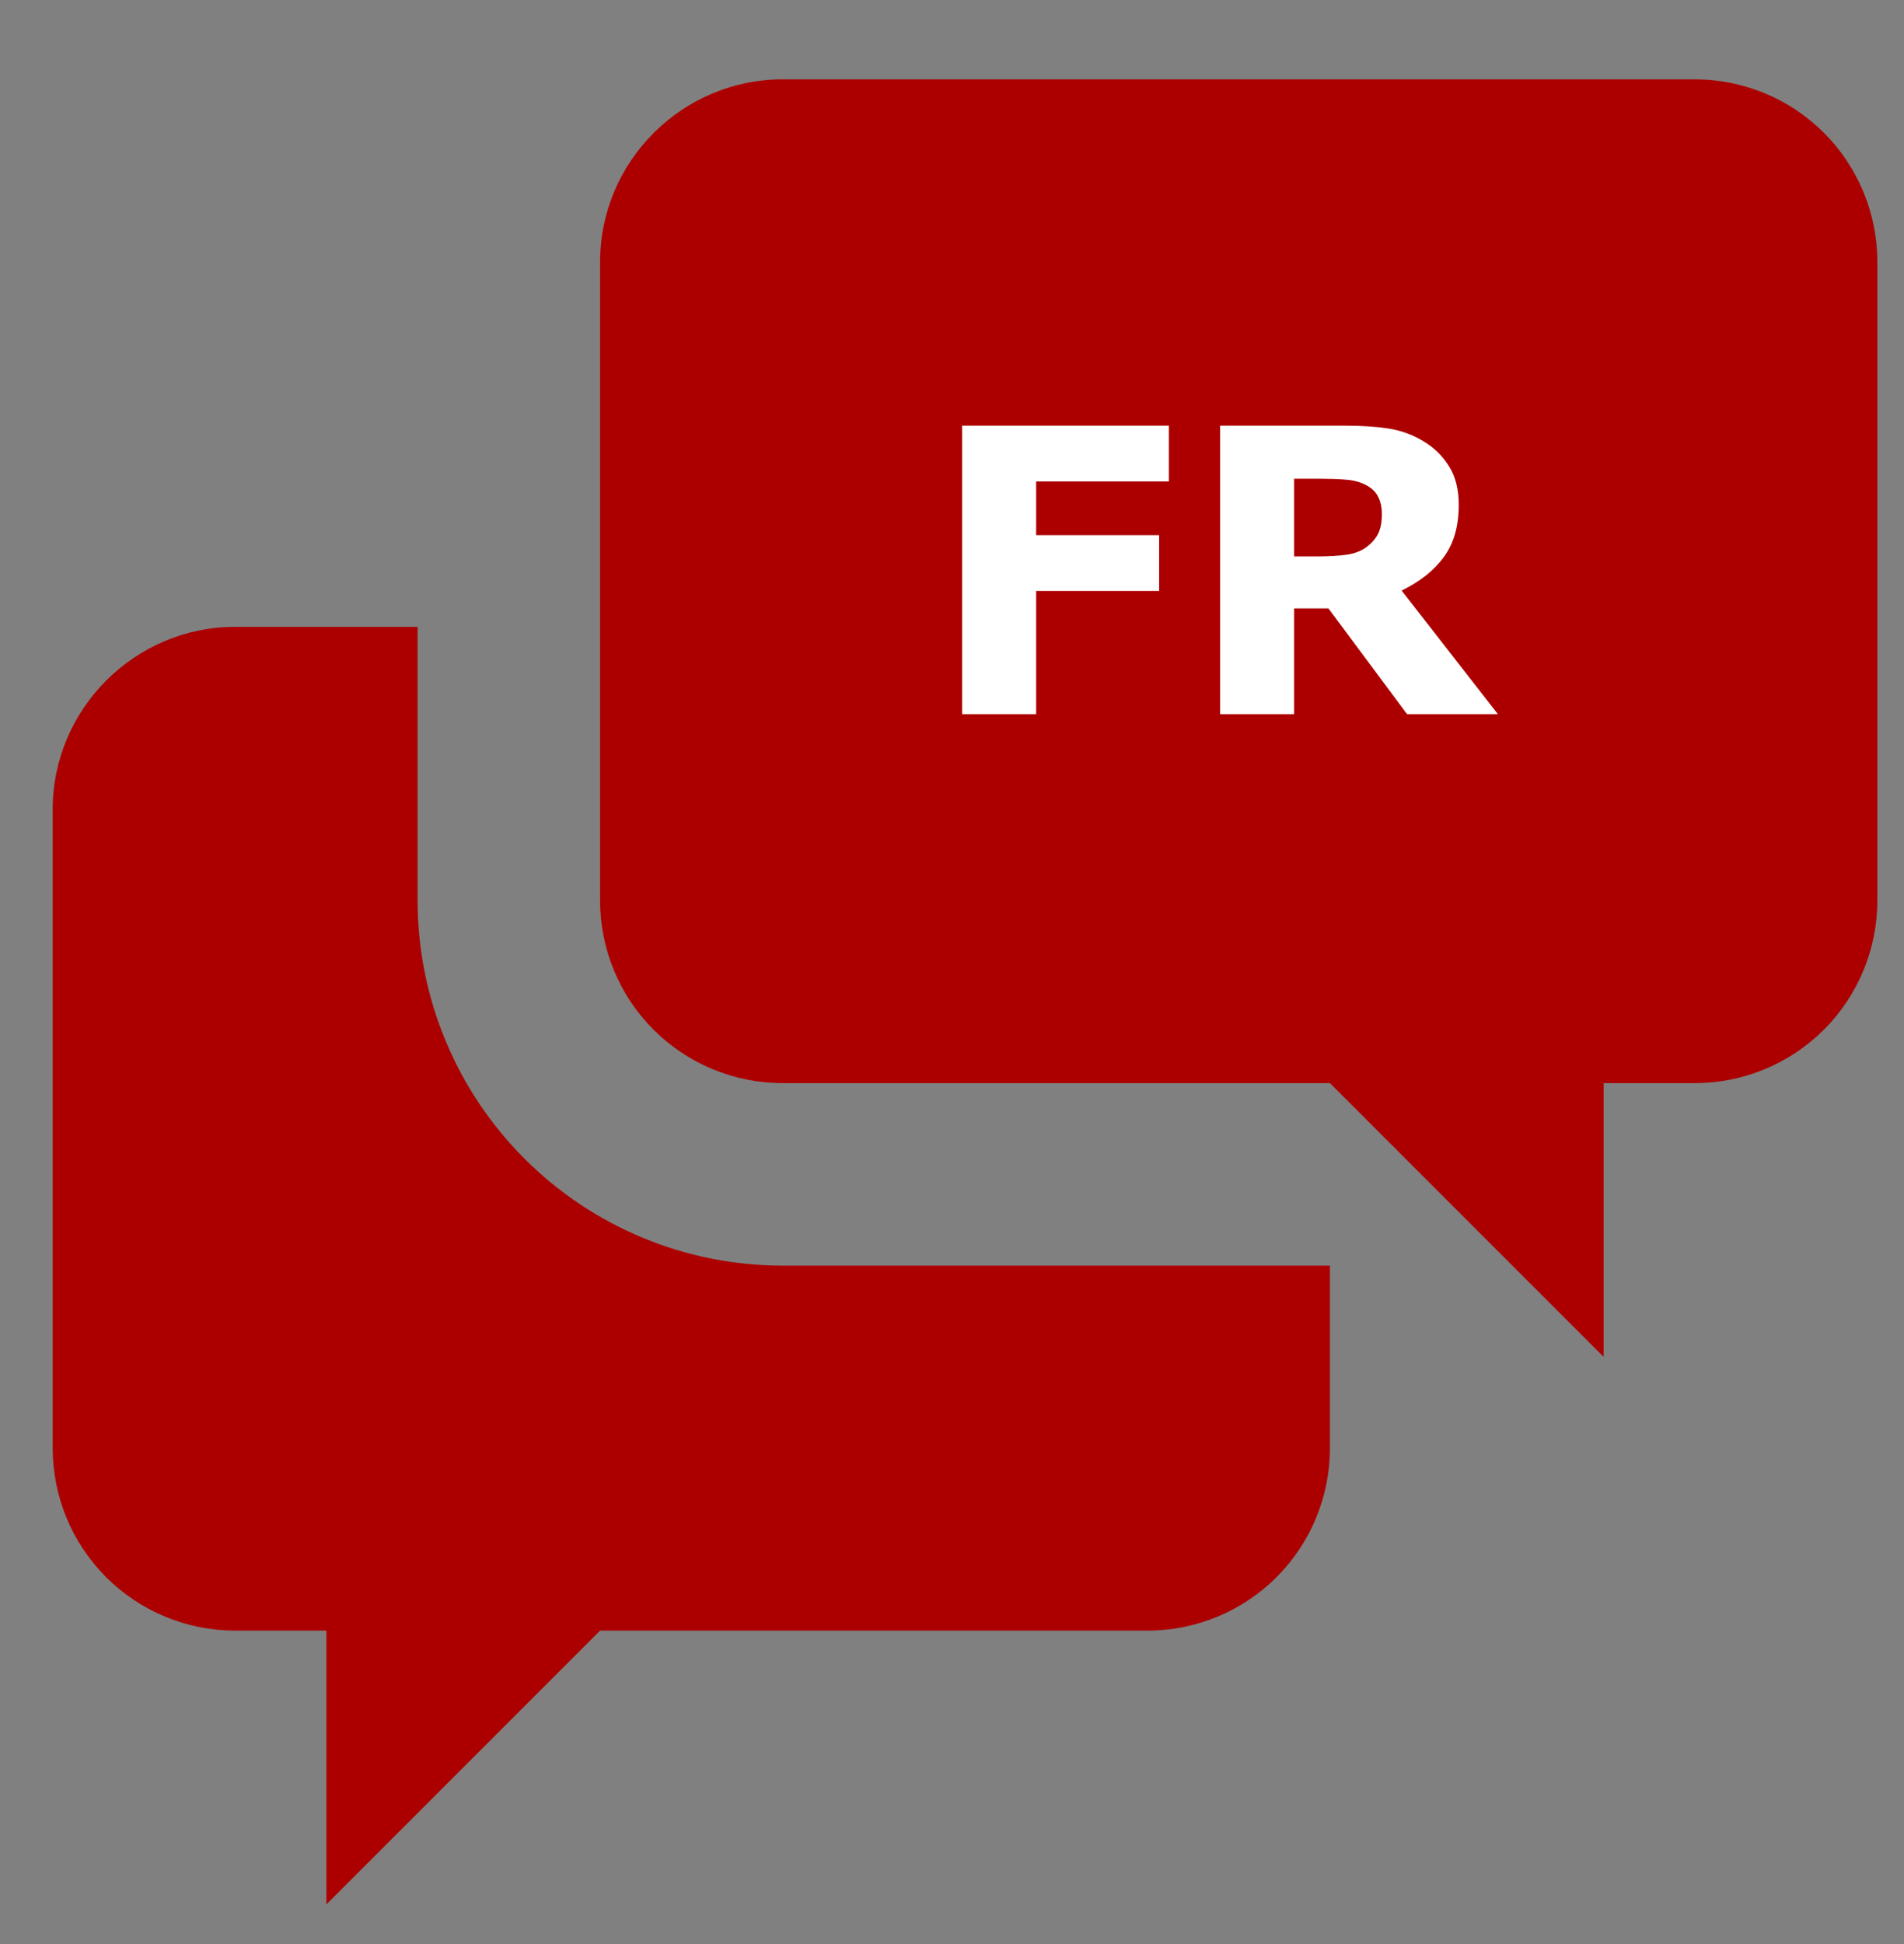
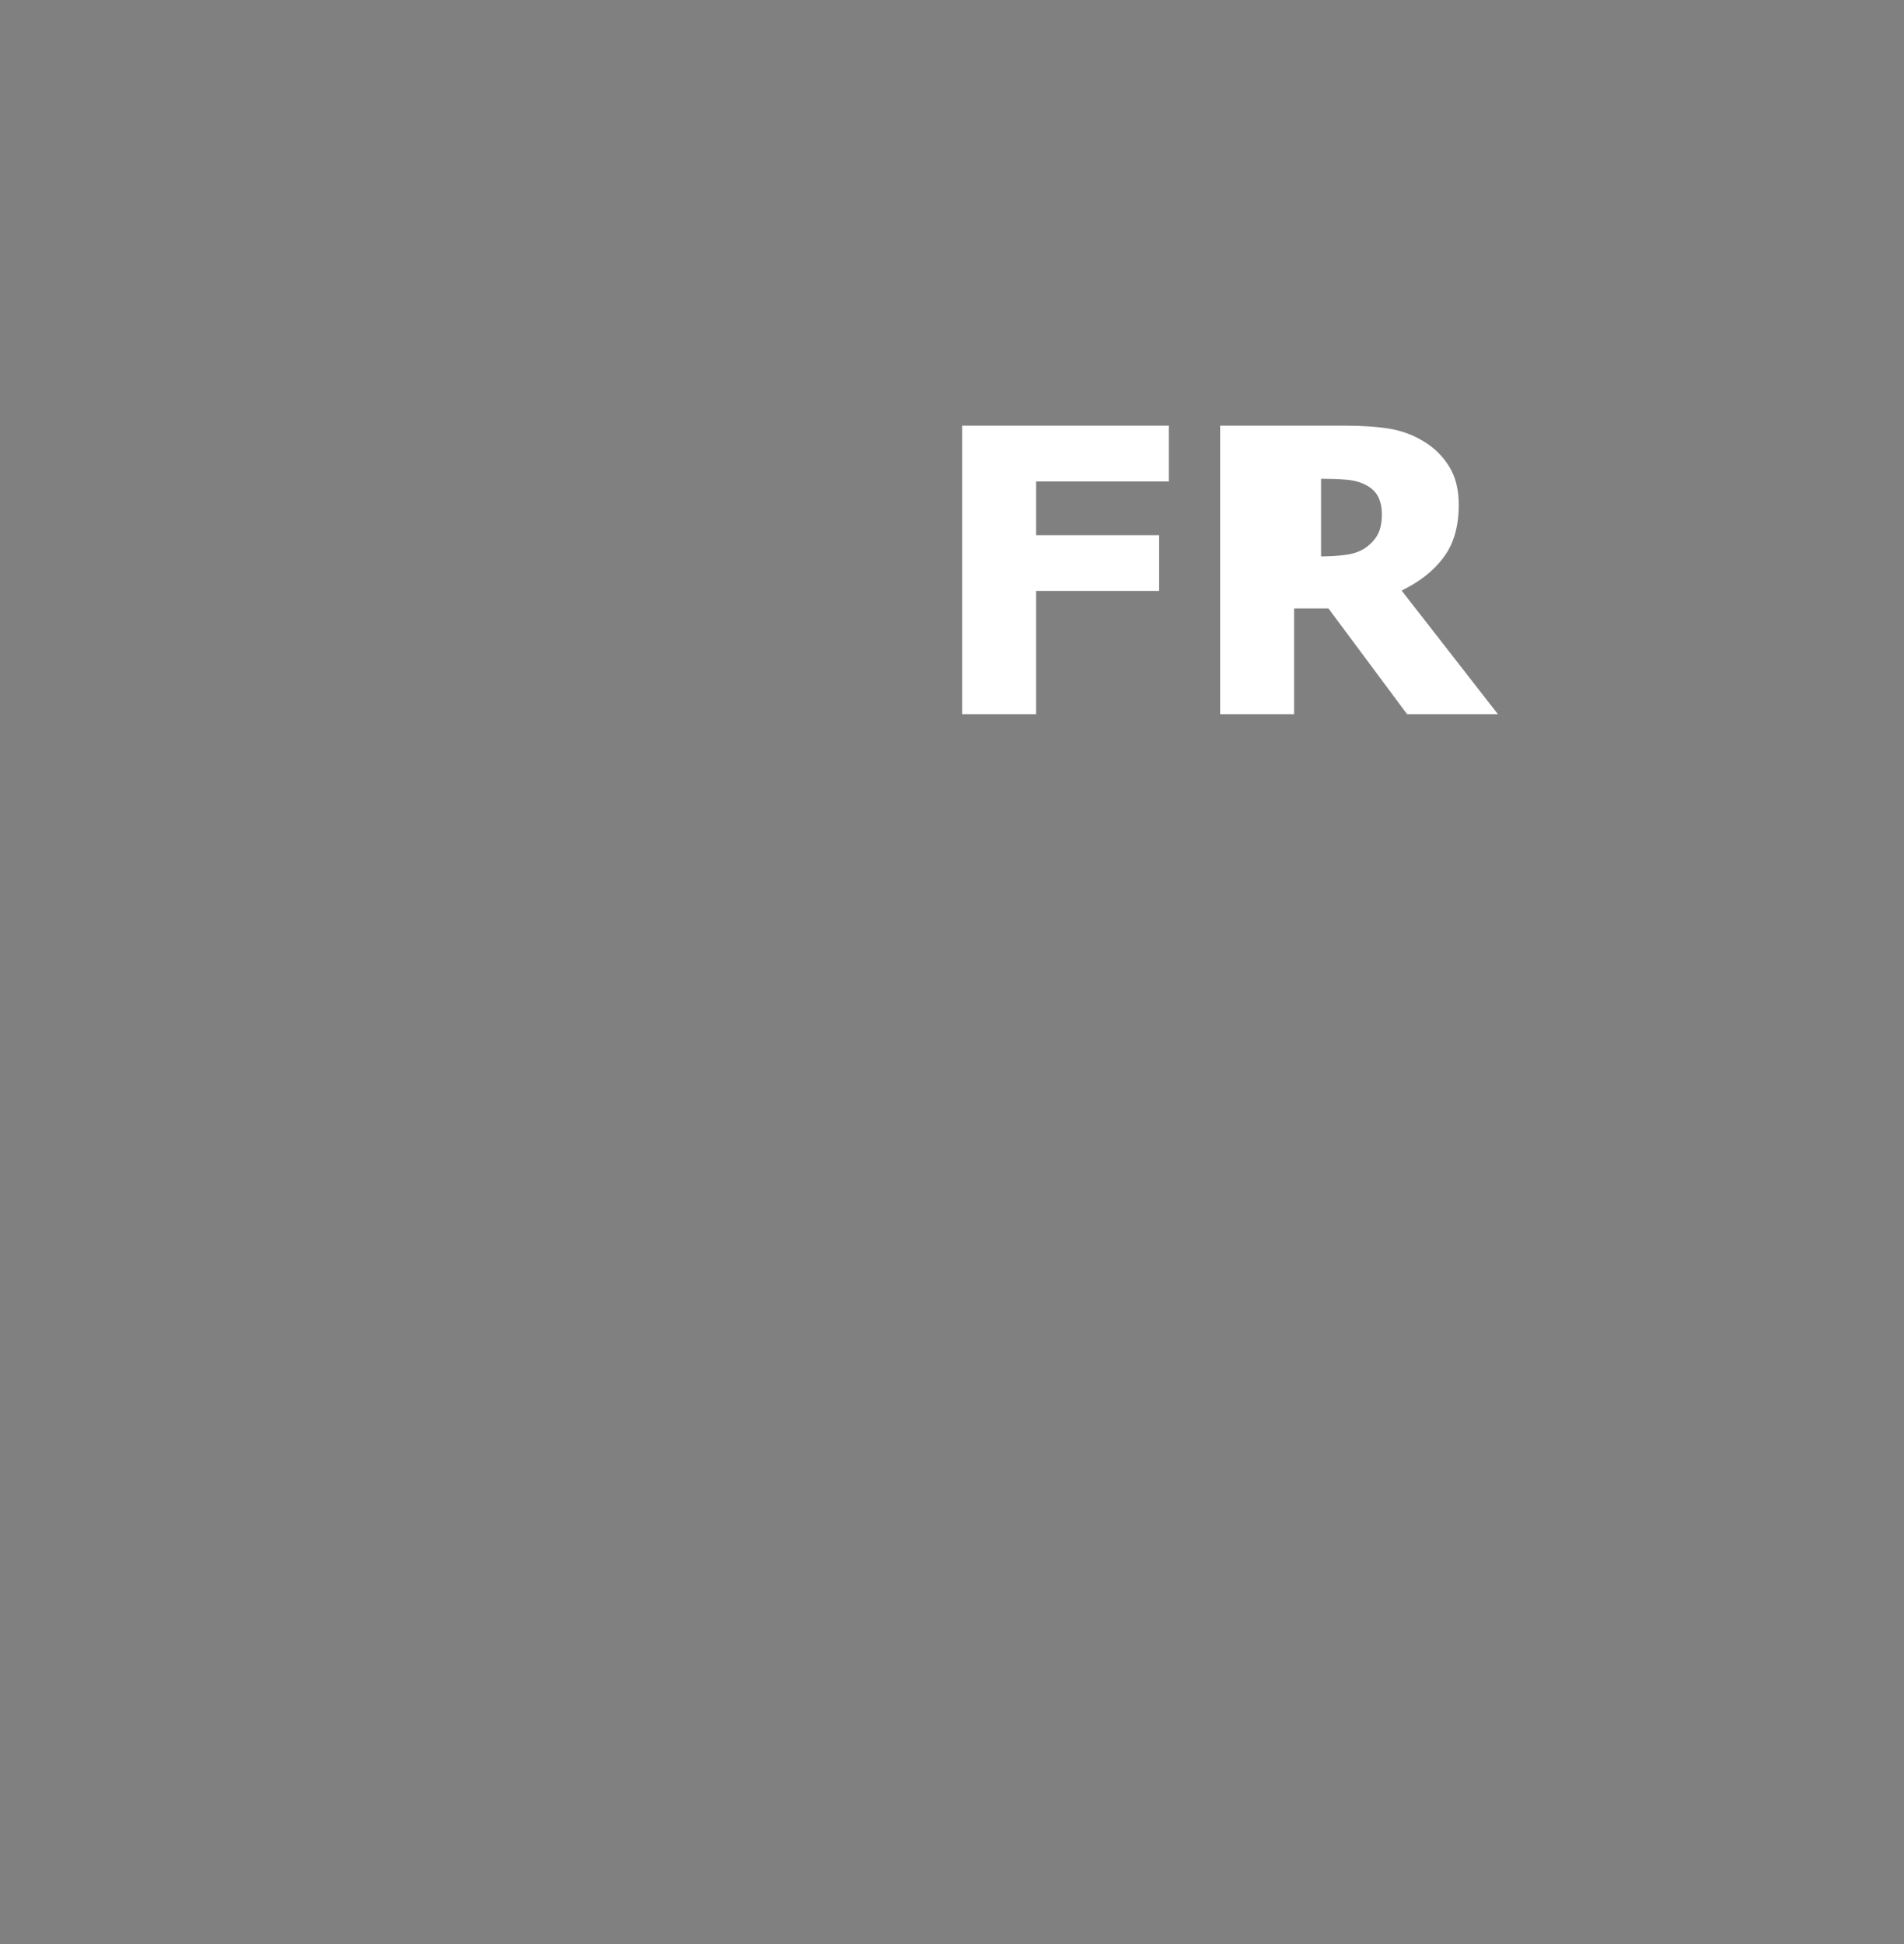
<svg xmlns="http://www.w3.org/2000/svg" width="48" height="49" viewBox="0 0 48 49" fill="none">
  <rect x="0" y="0" width="48" height="49" fill="#808080" stroke="none" />
-   <path d="M40.428 27.3V34.2L33.528 27.3H19.728C18.508 27.3 17.338 26.815 16.475 25.953C15.613 25.09 15.128 23.92 15.128 22.7V6.6C15.128 4.07 17.198 2 19.728 2H42.728C43.948 2 45.118 2.485 45.981 3.347C46.843 4.21 47.328 5.38 47.328 6.6V22.7C47.328 23.92 46.843 25.09 45.981 25.953C45.118 26.815 43.948 27.3 42.728 27.3H40.428ZM33.528 31.9V36.5C33.528 37.72 33.044 38.89 32.181 39.753C31.318 40.615 30.148 41.1 28.928 41.1H15.128L8.228 48V41.1H5.928C4.708 41.1 3.538 40.615 2.675 39.753C1.813 38.89 1.328 37.72 1.328 36.5V20.4C1.328 17.87 3.398 15.8 5.928 15.8H10.528V22.7C10.528 25.14 11.497 27.48 13.223 29.205C14.948 30.931 17.288 31.9 19.728 31.9H33.528Z" fill="#AC0000" />
-   <path d="M29.466 12.136H26.121V13.488H29.222V14.895H26.121V18H24.256V10.729H29.466V12.136ZM34.837 12.956C34.837 12.774 34.8 12.617 34.725 12.487C34.65 12.357 34.521 12.255 34.339 12.18C34.212 12.128 34.064 12.097 33.895 12.087C33.725 12.074 33.528 12.067 33.304 12.067H32.625V14.025H33.201C33.501 14.025 33.751 14.011 33.953 13.981C34.155 13.952 34.324 13.885 34.461 13.781C34.591 13.68 34.685 13.57 34.744 13.449C34.806 13.325 34.837 13.161 34.837 12.956ZM37.762 18H35.472L33.489 15.334H32.625V18H30.76V10.729H33.904C34.334 10.729 34.703 10.754 35.013 10.803C35.322 10.852 35.612 10.957 35.882 11.12C36.155 11.283 36.372 11.495 36.531 11.755C36.694 12.012 36.775 12.336 36.775 12.727C36.775 13.264 36.65 13.701 36.399 14.04C36.152 14.379 35.797 14.66 35.335 14.885L37.762 18Z" fill="white" />
+   <path d="M29.466 12.136H26.121V13.488H29.222V14.895H26.121V18H24.256V10.729H29.466V12.136ZM34.837 12.956C34.837 12.774 34.8 12.617 34.725 12.487C34.65 12.357 34.521 12.255 34.339 12.18C34.212 12.128 34.064 12.097 33.895 12.087C33.725 12.074 33.528 12.067 33.304 12.067V14.025H33.201C33.501 14.025 33.751 14.011 33.953 13.981C34.155 13.952 34.324 13.885 34.461 13.781C34.591 13.68 34.685 13.57 34.744 13.449C34.806 13.325 34.837 13.161 34.837 12.956ZM37.762 18H35.472L33.489 15.334H32.625V18H30.76V10.729H33.904C34.334 10.729 34.703 10.754 35.013 10.803C35.322 10.852 35.612 10.957 35.882 11.12C36.155 11.283 36.372 11.495 36.531 11.755C36.694 12.012 36.775 12.336 36.775 12.727C36.775 13.264 36.65 13.701 36.399 14.04C36.152 14.379 35.797 14.66 35.335 14.885L37.762 18Z" fill="white" />
</svg>